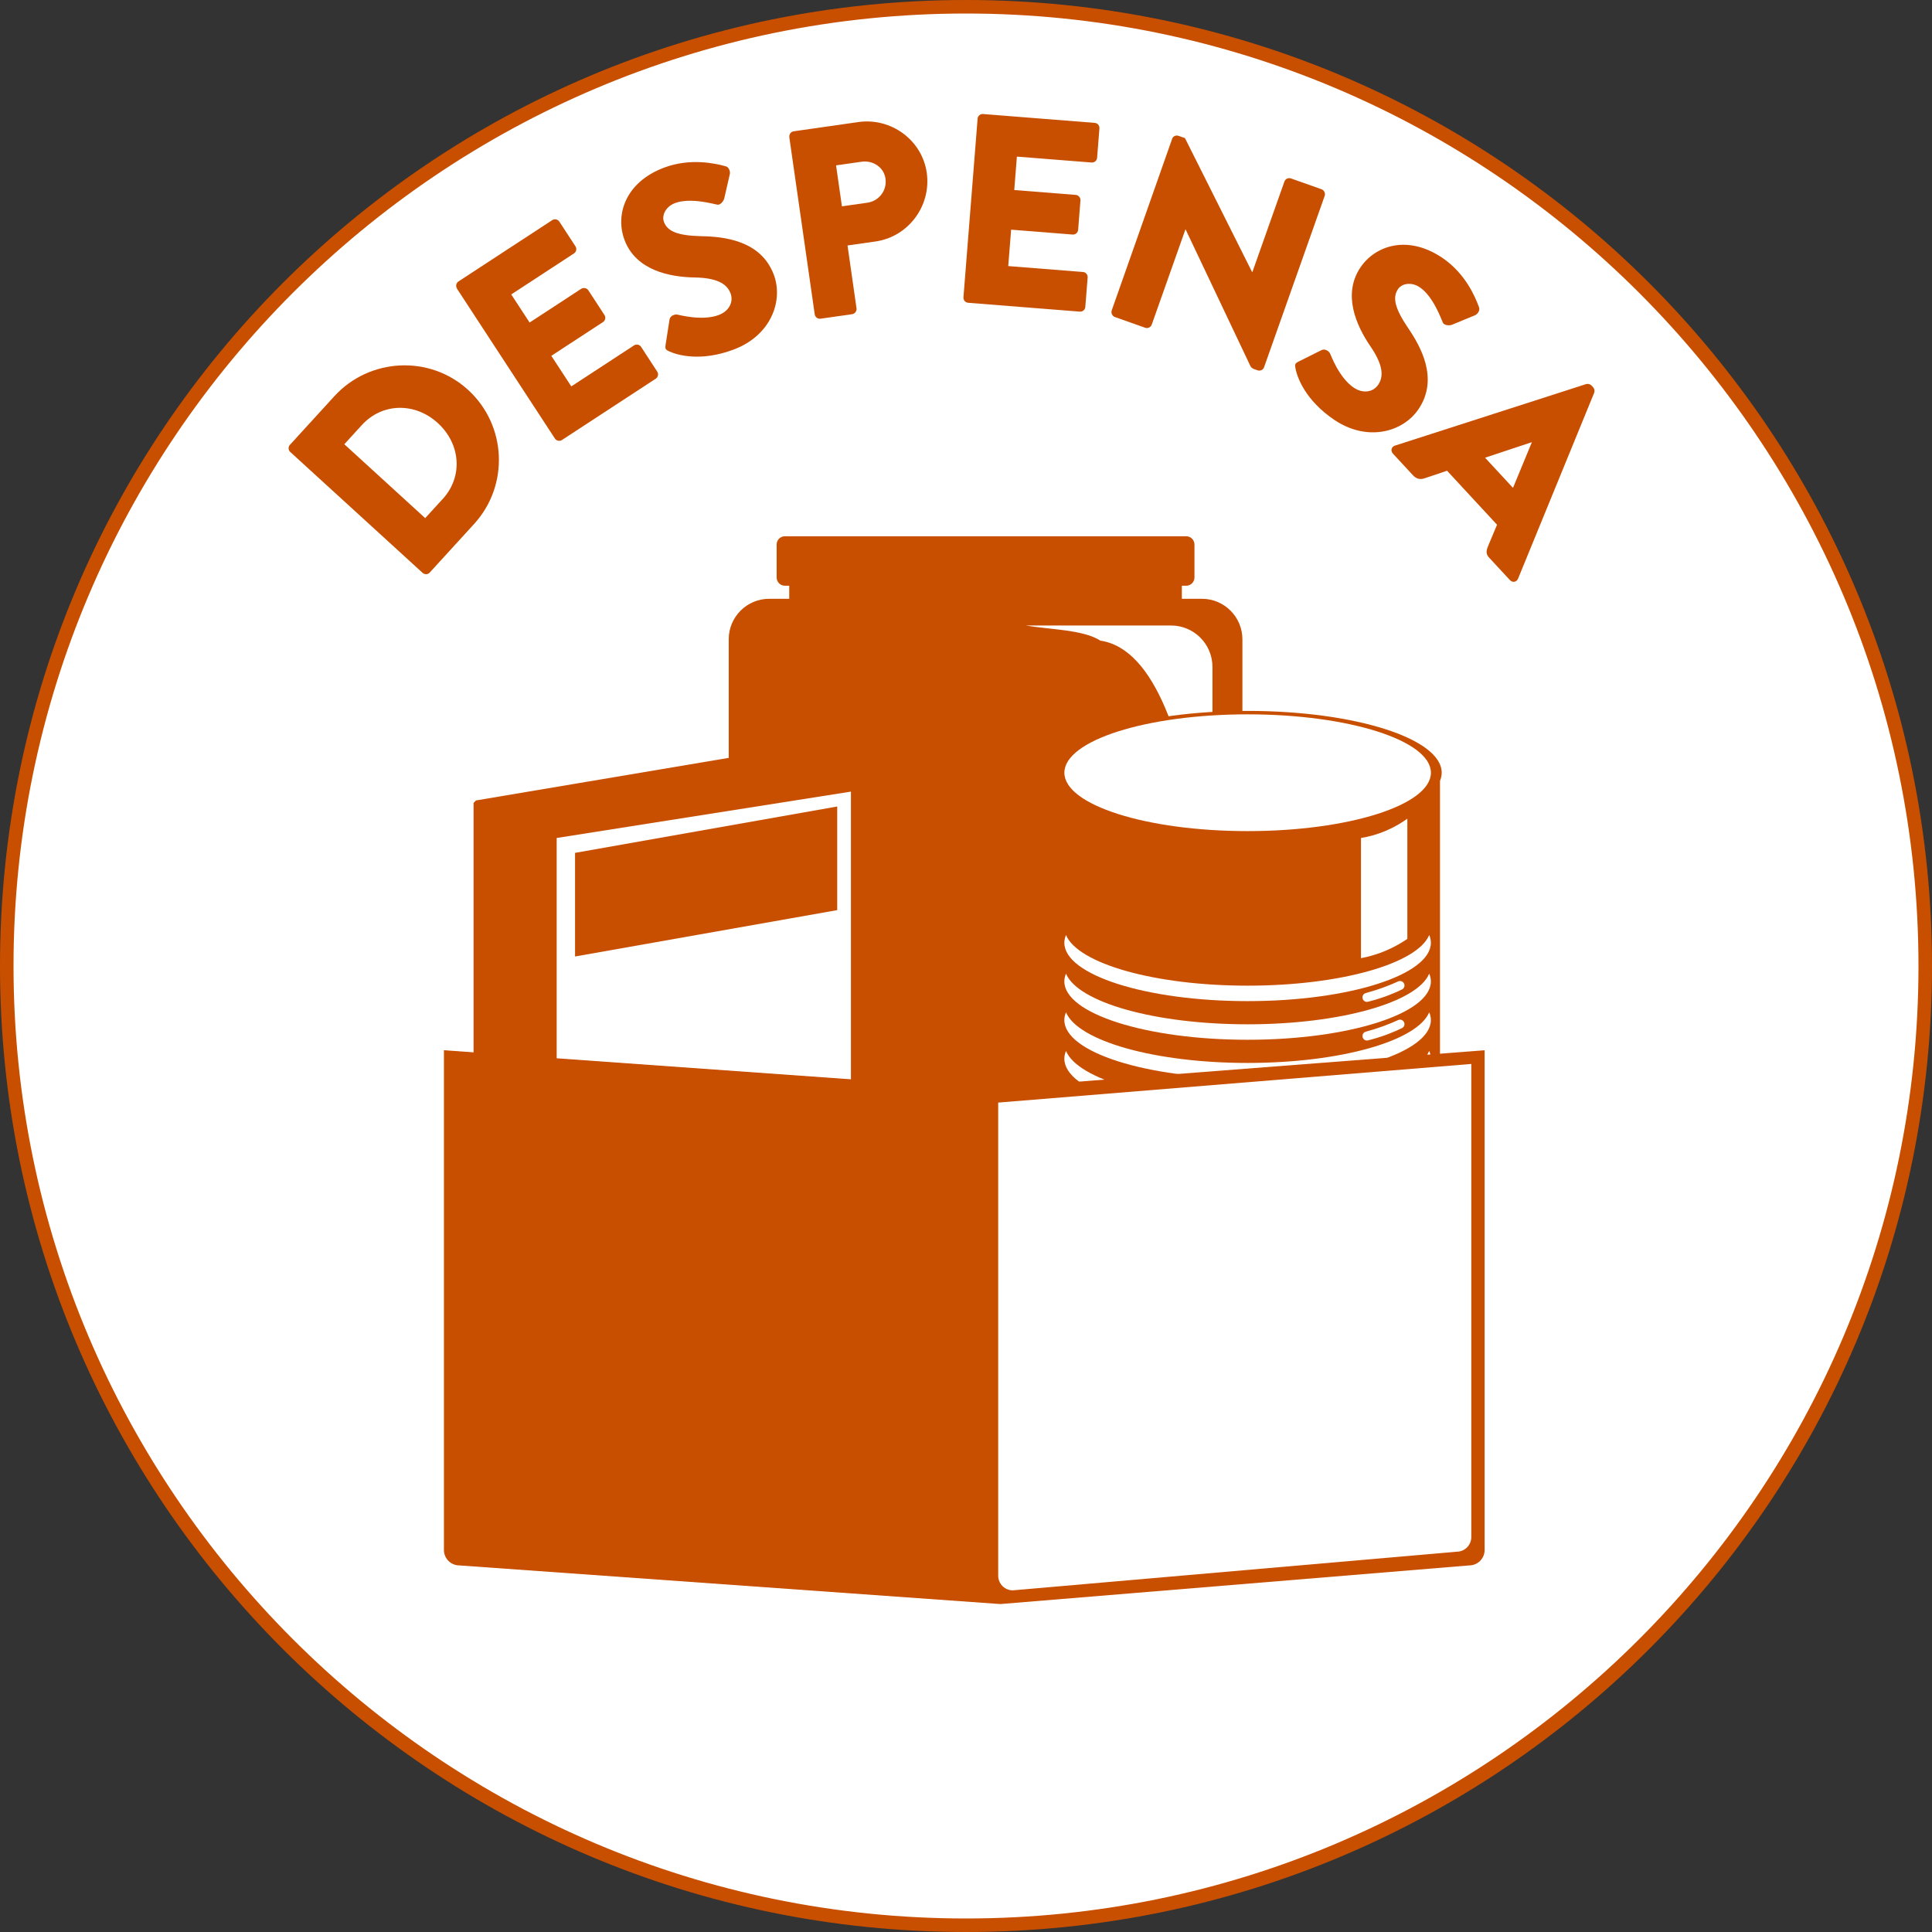
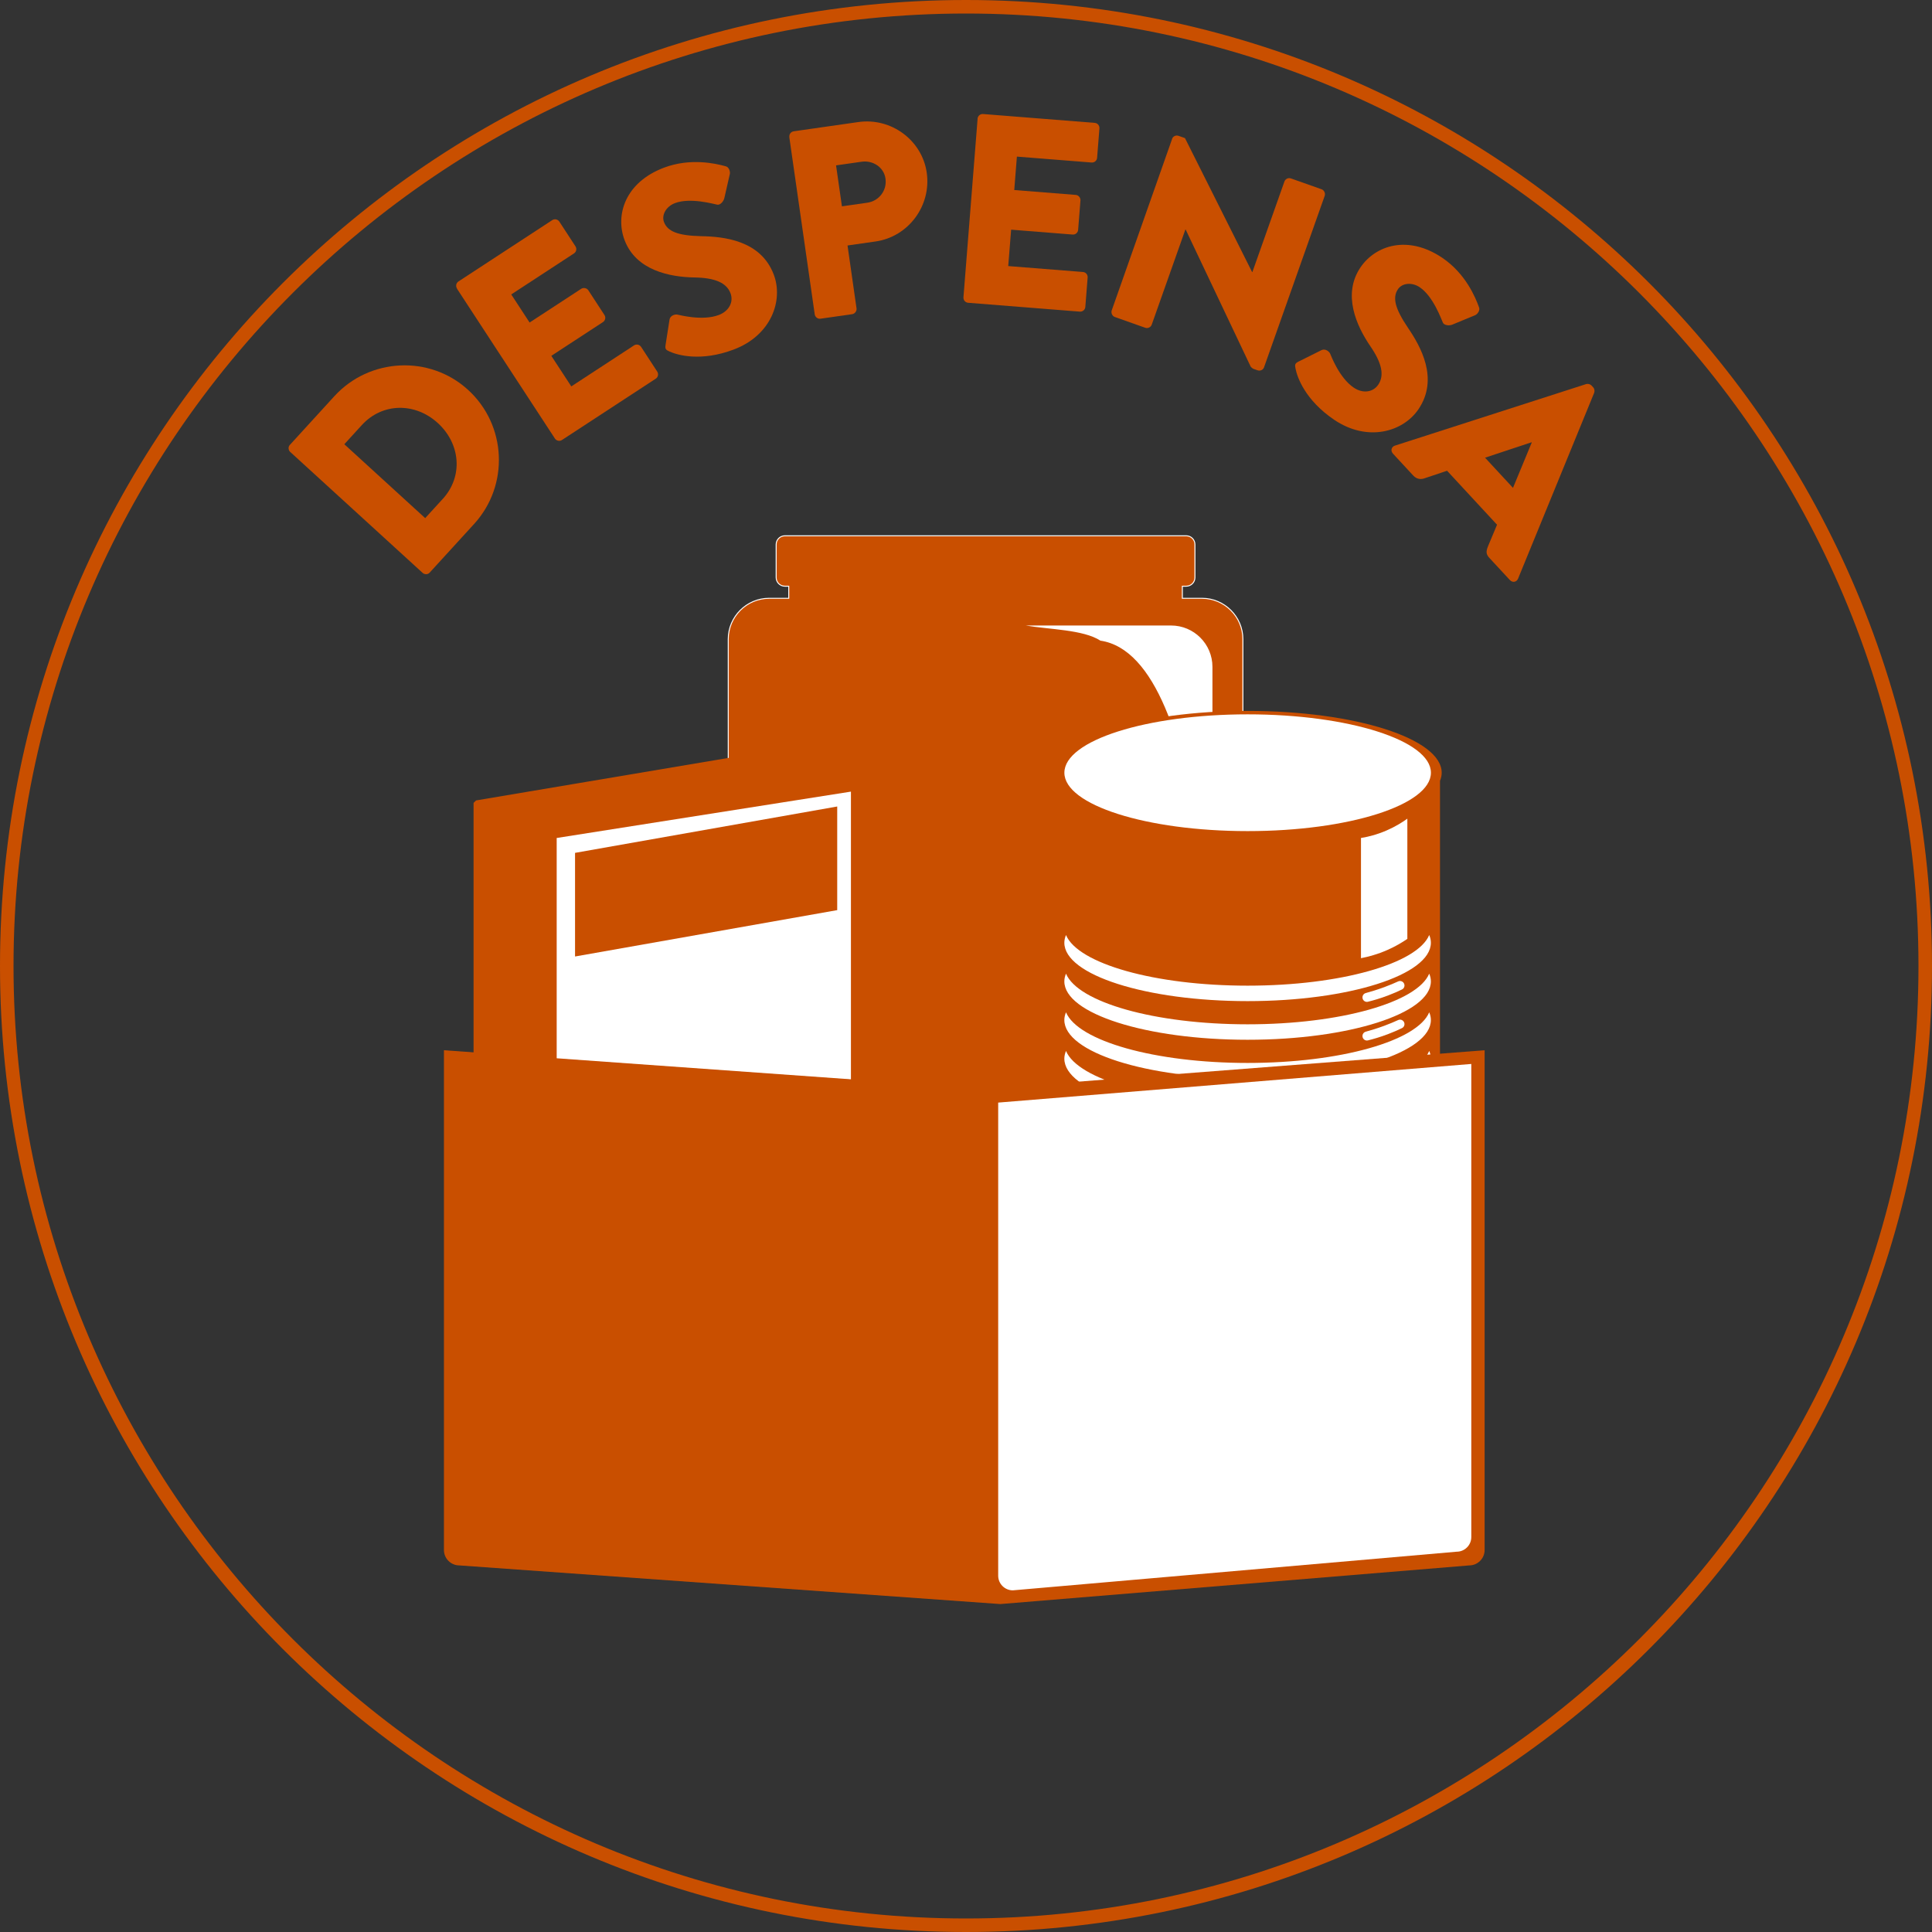
<svg xmlns="http://www.w3.org/2000/svg" id="Layer_2" data-name="Layer 2" viewBox="0 0 500 500">
  <rect x="0" y="0" width="500" height="500" fill="#333333" stroke="none" />
  <defs>
    <style>
      .cls-1, .cls-2 {
        stroke-width: 0px;
      }

      .cls-1, .cls-3 {
        fill: #c94f00;
      }

      .cls-2 {
        fill: #fff;
      }

      .cls-3 {
        stroke: #fff;
        stroke-miterlimit: 10;
        stroke-width: .25px;
      }
    </style>
  </defs>
  <g id="Layer_1-2" data-name="Layer 1">
    <g id="Party_Perfect" data-name="Party Perfect">
      <g id="Layer_1-2" data-name="Layer 1-2">
-         <circle class="cls-2" cx="250" cy="250" r="248.3" />
        <path class="cls-1" d="M250,3.5c135.9,0,246.5,110.6,246.5,246.5s-110.6,246.5-246.5,246.5S3.5,385.9,3.5,250,114.1,3.5,250,3.5M250,0C111.9,0,0,111.9,0,250s111.9,250,250,250,250-111.9,250-250S388.1,0,250,0h0Z" />
      </g>
    </g>
    <g>
      <path class="cls-1" d="M75.13,116.99c-.52-.47-.61-1.31-.13-1.83l11.52-12.61c9.11-9.97,24.68-10.73,34.61-1.66,10.03,9.16,10.68,24.74,1.57,34.71l-11.52,12.61c-.47.52-1.32.51-1.83.03l-34.21-31.25ZM114.58,129.13c5.33-5.84,4.61-14.28-1.29-19.66-5.84-5.33-14.31-5.3-19.65.54l-4.53,4.96,20.93,19.12,4.53-4.96Z" />
      <path class="cls-1" d="M118.27,74.67c-.38-.59-.26-1.42.39-1.84l24.26-15.86c.64-.42,1.46-.2,1.84.39l4.17,6.39c.38.59.26,1.42-.39,1.84l-16.23,10.61,4.75,7.27,13.36-8.73c.59-.38,1.46-.2,1.84.39l4.17,6.39c.42.64.2,1.46-.39,1.84l-13.36,8.73,5.17,7.91,16.23-10.61c.64-.42,1.46-.2,1.84.39l4.17,6.39c.38.59.26,1.42-.39,1.84l-24.26,15.86c-.64.42-1.46.2-1.84-.39l-25.35-38.79Z" />
      <path class="cls-1" d="M172.25,89.26l1.03-6.6c.2-1.05,1.5-1.39,2.08-1.23.31.03,6.34,1.72,10.66.09,2.62-.99,3.9-3.34,3.03-5.64-1.04-2.75-4.12-3.98-9.24-4.07-6.47-.1-15.2-1.82-18.17-9.67-2.45-6.48.12-14.94,10.21-18.75,6.81-2.57,13.36-1.08,15.87-.38.96.16,1.27,1.39,1.18,1.95l-1.44,6.3c-.19.89-1.14,1.93-1.91,1.69-.71-.11-6.85-1.9-10.85-.39-2.36.89-3.53,3.13-2.86,4.9.91,2.42,3.57,3.51,9.54,3.66,5.88.1,15.5,1.03,18.87,9.94,2.55,6.75-.71,15.76-10.34,19.39-8.51,3.22-14.57,1.46-16.64.52-.9-.41-1.2-.59-1.02-1.71Z" />
      <path class="cls-1" d="M204.29,35.48c-.1-.69.37-1.4,1.13-1.5l16.7-2.39c8.52-1.22,16.51,4.7,17.72,13.09,1.23,8.59-4.76,16.59-13.22,17.81l-7.28,1.04,2.33,16.28c.1.69-.44,1.41-1.13,1.5l-8.18,1.17c-.76.11-1.41-.44-1.51-1.13l-6.58-45.87ZM224.47,52.46c2.98-.43,5.14-3.14,4.69-6.26-.42-2.91-3.23-4.77-6.21-4.34l-6.58.94,1.52,10.6,6.58-.94Z" />
      <path class="cls-1" d="M252.99,30.73c.06-.7.66-1.28,1.43-1.22l28.89,2.29c.77.06,1.28.73,1.22,1.43l-.6,7.61c-.05.7-.66,1.28-1.43,1.22l-19.33-1.53-.68,8.65,15.91,1.26c.7.05,1.28.73,1.22,1.43l-.6,7.61c-.06.77-.73,1.28-1.43,1.22l-15.91-1.26-.75,9.42,19.33,1.53c.77.06,1.28.73,1.22,1.43l-.6,7.61c-.05.7-.66,1.28-1.43,1.22l-28.89-2.29c-.77-.06-1.28-.73-1.22-1.43l3.66-46.19Z" />
      <path class="cls-1" d="M303.35,35.9c.23-.66,1.01-.98,1.67-.74l1.65.58,17.37,34.66.07.02,8.29-23.43c.23-.66.97-1.07,1.7-.81l7.92,2.8c.66.23,1.04,1.04.81,1.7l-15.71,44.41c-.23.66-1.01.98-1.67.74l-1.06-.37c-.2-.07-.66-.46-.74-.63l-16.8-35.42-.07-.02-8.71,24.62c-.23.66-.97,1.07-1.7.81l-7.85-2.78c-.66-.23-1.04-1.04-.81-1.7l15.65-44.44Z" />
      <path class="cls-1" d="M336.07,93.57l5.98-2.98c.97-.44,2,.42,2.21.98.15.27,2.26,6.17,6.09,8.75,2.32,1.57,4.98,1.25,6.35-.78,1.64-2.44.87-5.66-2.02-9.89-3.66-5.34-7.3-13.45-2.61-20.42,3.88-5.74,12.26-8.53,21.19-2.51,6.04,4.07,8.6,10.28,9.48,12.73.42.88-.4,1.84-.9,2.09l-5.97,2.47c-.84.36-2.23.18-2.48-.58-.33-.64-2.41-6.69-5.95-9.08-2.09-1.41-4.59-1.07-5.65.49-1.45,2.15-.8,4.95,2.53,9.9,3.31,4.85,8.12,13.24,2.8,21.14-4.03,5.98-13.27,8.53-21.8,2.78-7.54-5.09-9.61-11.04-10.04-13.28-.19-.97-.21-1.32.81-1.82Z" />
      <path class="cls-1" d="M361.03,115.32l49.46-15.92c.45-.13,1.04,0,1.37.35l.47.51c.33.36.41.96.24,1.4l-19.69,48.08c-.38.93-1.43,1.13-2.14.36l-5.28-5.7c-.86-.92-.93-1.62-.38-2.99l2.35-5.61-12.93-13.97-5.82,1.95c-.85.31-1.99.32-2.94-.71l-5.23-5.65c-.71-.77-.43-1.8.53-2.11ZM391.56,126.26l4.86-11.75-.05-.05-12.04,3.99,7.23,7.81Z" />
    </g>
    <g>
      <path class="cls-3" d="M199.04,154.84h5.09v-3.13h-1.01c-1.24,0-2.25-1.01-2.25-2.25v-8.55c0-1.24,1.01-2.25,2.25-2.25h103.88c1.24,0,2.25,1.01,2.25,2.25v8.55c0,1.24-1.01,2.25-2.25,2.25h-1.01v3.13h5.09c5.82,0,10.58,4.76,10.58,10.58v126.54c0,18.67-15.28,33.95-33.95,33.95h-65.29c-18.67,0-33.95-15.28-33.95-33.95v-126.54c0-5.82,4.76-10.58,10.58-10.58Z" />
      <path class="cls-2" d="M313.78,288.03v-115.44c0-5.91-4.79-10.71-10.71-10.71h-37.61c6.01,1.04,14.89,1.04,19.33,3.92,28.47,4.18,30.14,96.79,28.99,122.23Z" />
    </g>
    <g>
      <polygon class="cls-2" points="138.89 214.65 132.45 220.87 132.45 314.66 139.3 321.92 221.11 310.65 221.56 203.76 138.89 214.65" />
      <g>
        <polygon class="cls-1" points="216.67 208.72 148.82 220.72 148.82 247.54 216.67 235.54 216.67 208.72" />
        <path class="cls-1" d="M221.97,202.37l-23.86-7.84-74.91,12.62-.64.64v108.44l19.44,7,80.3-12v-108.42l.15-.03-.47-.43ZM220.22,309.17l-76.15,12v-104.3l76.15-12v104.3Z" />
      </g>
    </g>
    <g>
      <g>
        <path class="cls-1" d="M372.67,202.08c.28-.69.44-1.39.44-2.1,0-8.84-22.49-16-50.22-16s-50.22,7.16-50.22,16v139.56h.04c-.01.15-.04.3-.04.44,0,8.84,22.49,16,50.22,16s50.22-7.16,50.22-16c0-.71-.16-1.41-.44-2.1v-135.8Z" />
        <ellipse class="cls-2" cx="322.89" cy="199.98" rx="47.43" ry="15.11" />
        <path class="cls-2" d="M322.89,255.09c-24.07,0-43.93-5.71-47.01-13.11-.27.65-.43,1.32-.43,2,0,8.35,21.24,15.11,47.43,15.11s47.43-6.77,47.43-15.11c0-.68-.15-1.35-.43-2-3.07,7.4-22.94,13.11-47.01,13.11Z" />
        <path class="cls-2" d="M322.89,265.09c-24.07,0-43.93-5.71-47.01-13.11-.27.65-.43,1.32-.43,2,0,8.35,21.24,15.11,47.43,15.11s47.43-6.77,47.43-15.11c0-.68-.15-1.35-.43-2-3.07,7.4-22.94,13.11-47.01,13.11Z" />
        <path class="cls-2" d="M322.89,275.09c-24.07,0-43.93-5.71-47.01-13.11-.27.65-.43,1.32-.43,2,0,8.35,21.24,15.11,47.43,15.11s47.43-6.77,47.43-15.11c0-.68-.15-1.35-.43-2-3.07,7.4-22.94,13.11-47.01,13.11Z" />
        <path class="cls-2" d="M322.89,285.09c-24.07,0-43.93-5.71-47.01-13.11-.27.65-.43,1.32-.43,2,0,8.35,21.24,15.11,47.43,15.11s47.43-6.77,47.43-15.11c0-.68-.15-1.35-.43-2-3.07,7.4-22.94,13.11-47.01,13.11Z" />
        <path class="cls-2" d="M322.89,295.09c-24.07,0-43.93-5.71-47.01-13.11-.27.65-.43,1.32-.43,2,0,8.35,21.24,15.11,47.43,15.11s47.43-6.77,47.43-15.11c0-.68-.15-1.35-.43-2-3.07,7.4-22.94,13.11-47.01,13.11Z" />
        <path class="cls-2" d="M322.89,305.09c-24.07,0-43.93-5.71-47.01-13.11-.27.65-.43,1.32-.43,2,0,8.35,21.24,15.11,47.43,15.11s47.43-6.77,47.43-15.11c0-.68-.15-1.35-.43-2-3.07,7.4-22.94,13.11-47.01,13.11Z" />
      </g>
      <path class="cls-2" d="M364.22,242.98c-1.36.93-3.07,1.95-5.11,2.85-2.59,1.15-4.98,1.78-6.89,2.15v-31.11c1.78-.29,4.07-.84,6.59-1.93,2.25-.97,4.05-2.09,5.41-3.07v31.11Z" />
      <path class="cls-2" d="M364.22,330.9c0,3.39-1.95,6.53-5.05,7.91-.02,0-.04.02-.06.03h0c-3.24,1.43-6.88-.94-6.88-4.48v-24.48c1.78-.29,4.07-.84,6.59-1.93,2.25-.97,4.05-2.09,5.41-3.07v26.03Z" />
      <path class="cls-2" d="M363.42,254.68c.18.55-.07,1.14-.58,1.39-.96.47-2.17,1.01-3.62,1.56-2.02.77-3.82,1.28-5.19,1.62-.59.15-1.18-.19-1.37-.77h0c-.2-.64.16-1.31.8-1.48,1.32-.36,2.95-.85,4.77-1.52,1.4-.52,2.61-1.03,3.61-1.49.63-.29,1.36.03,1.58.69Z" />
      <path class="cls-2" d="M363.42,264.68c.18.55-.07,1.14-.58,1.39-.96.47-2.17,1.01-3.62,1.56-2.02.77-3.82,1.28-5.19,1.62-.59.15-1.18-.19-1.37-.77h0c-.2-.64.16-1.31.8-1.48,1.32-.36,2.95-.85,4.77-1.52,1.4-.52,2.61-1.03,3.61-1.49.63-.29,1.36.03,1.58.69Z" />
-       <path class="cls-2" d="M363.42,274.68c.18.55-.07,1.14-.58,1.39-.96.47-2.17,1.01-3.62,1.56-2.02.77-3.82,1.28-5.19,1.62-.59.15-1.18-.19-1.37-.77h0c-.2-.64.16-1.31.8-1.48,1.32-.36,2.95-.85,4.77-1.52,1.4-.52,2.61-1.03,3.61-1.49.63-.29,1.36.03,1.58.69Z" />
      <path class="cls-2" d="M363.42,284.68c.18.55-.07,1.14-.58,1.39-.96.47-2.17,1.01-3.62,1.56-2.02.77-3.82,1.28-5.19,1.62-.59.15-1.18-.19-1.37-.77h0c-.2-.64.16-1.31.8-1.48,1.32-.36,2.95-.85,4.77-1.52,1.4-.52,2.61-1.03,3.61-1.49.63-.29,1.36.03,1.58.69Z" />
      <path class="cls-2" d="M363.42,294.68c.18.55-.07,1.14-.58,1.39-.96.47-2.17,1.01-3.62,1.56-2.02.77-3.82,1.28-5.19,1.62-.59.15-1.18-.19-1.37-.77h0c-.2-.64.16-1.31.8-1.48,1.32-.36,2.95-.85,4.77-1.52,1.4-.52,2.61-1.03,3.61-1.49.63-.29,1.36.03,1.58.69Z" />
    </g>
    <path class="cls-1" d="M254.89,281.8l-140-10v129.33c0,2.21,1.79,4,4,4l140,10,121.33-10c2.21,0,4-1.79,4-4v-129.33l-129.33,10Z" />
    <path class="cls-2" d="M380.77,397.79v-122.44l-122.44,10v122.44c0,2.09,1.7,3.79,3.79,3.79l114.86-10c2.09,0,3.79-1.7,3.79-3.79Z" />
  </g>
</svg>